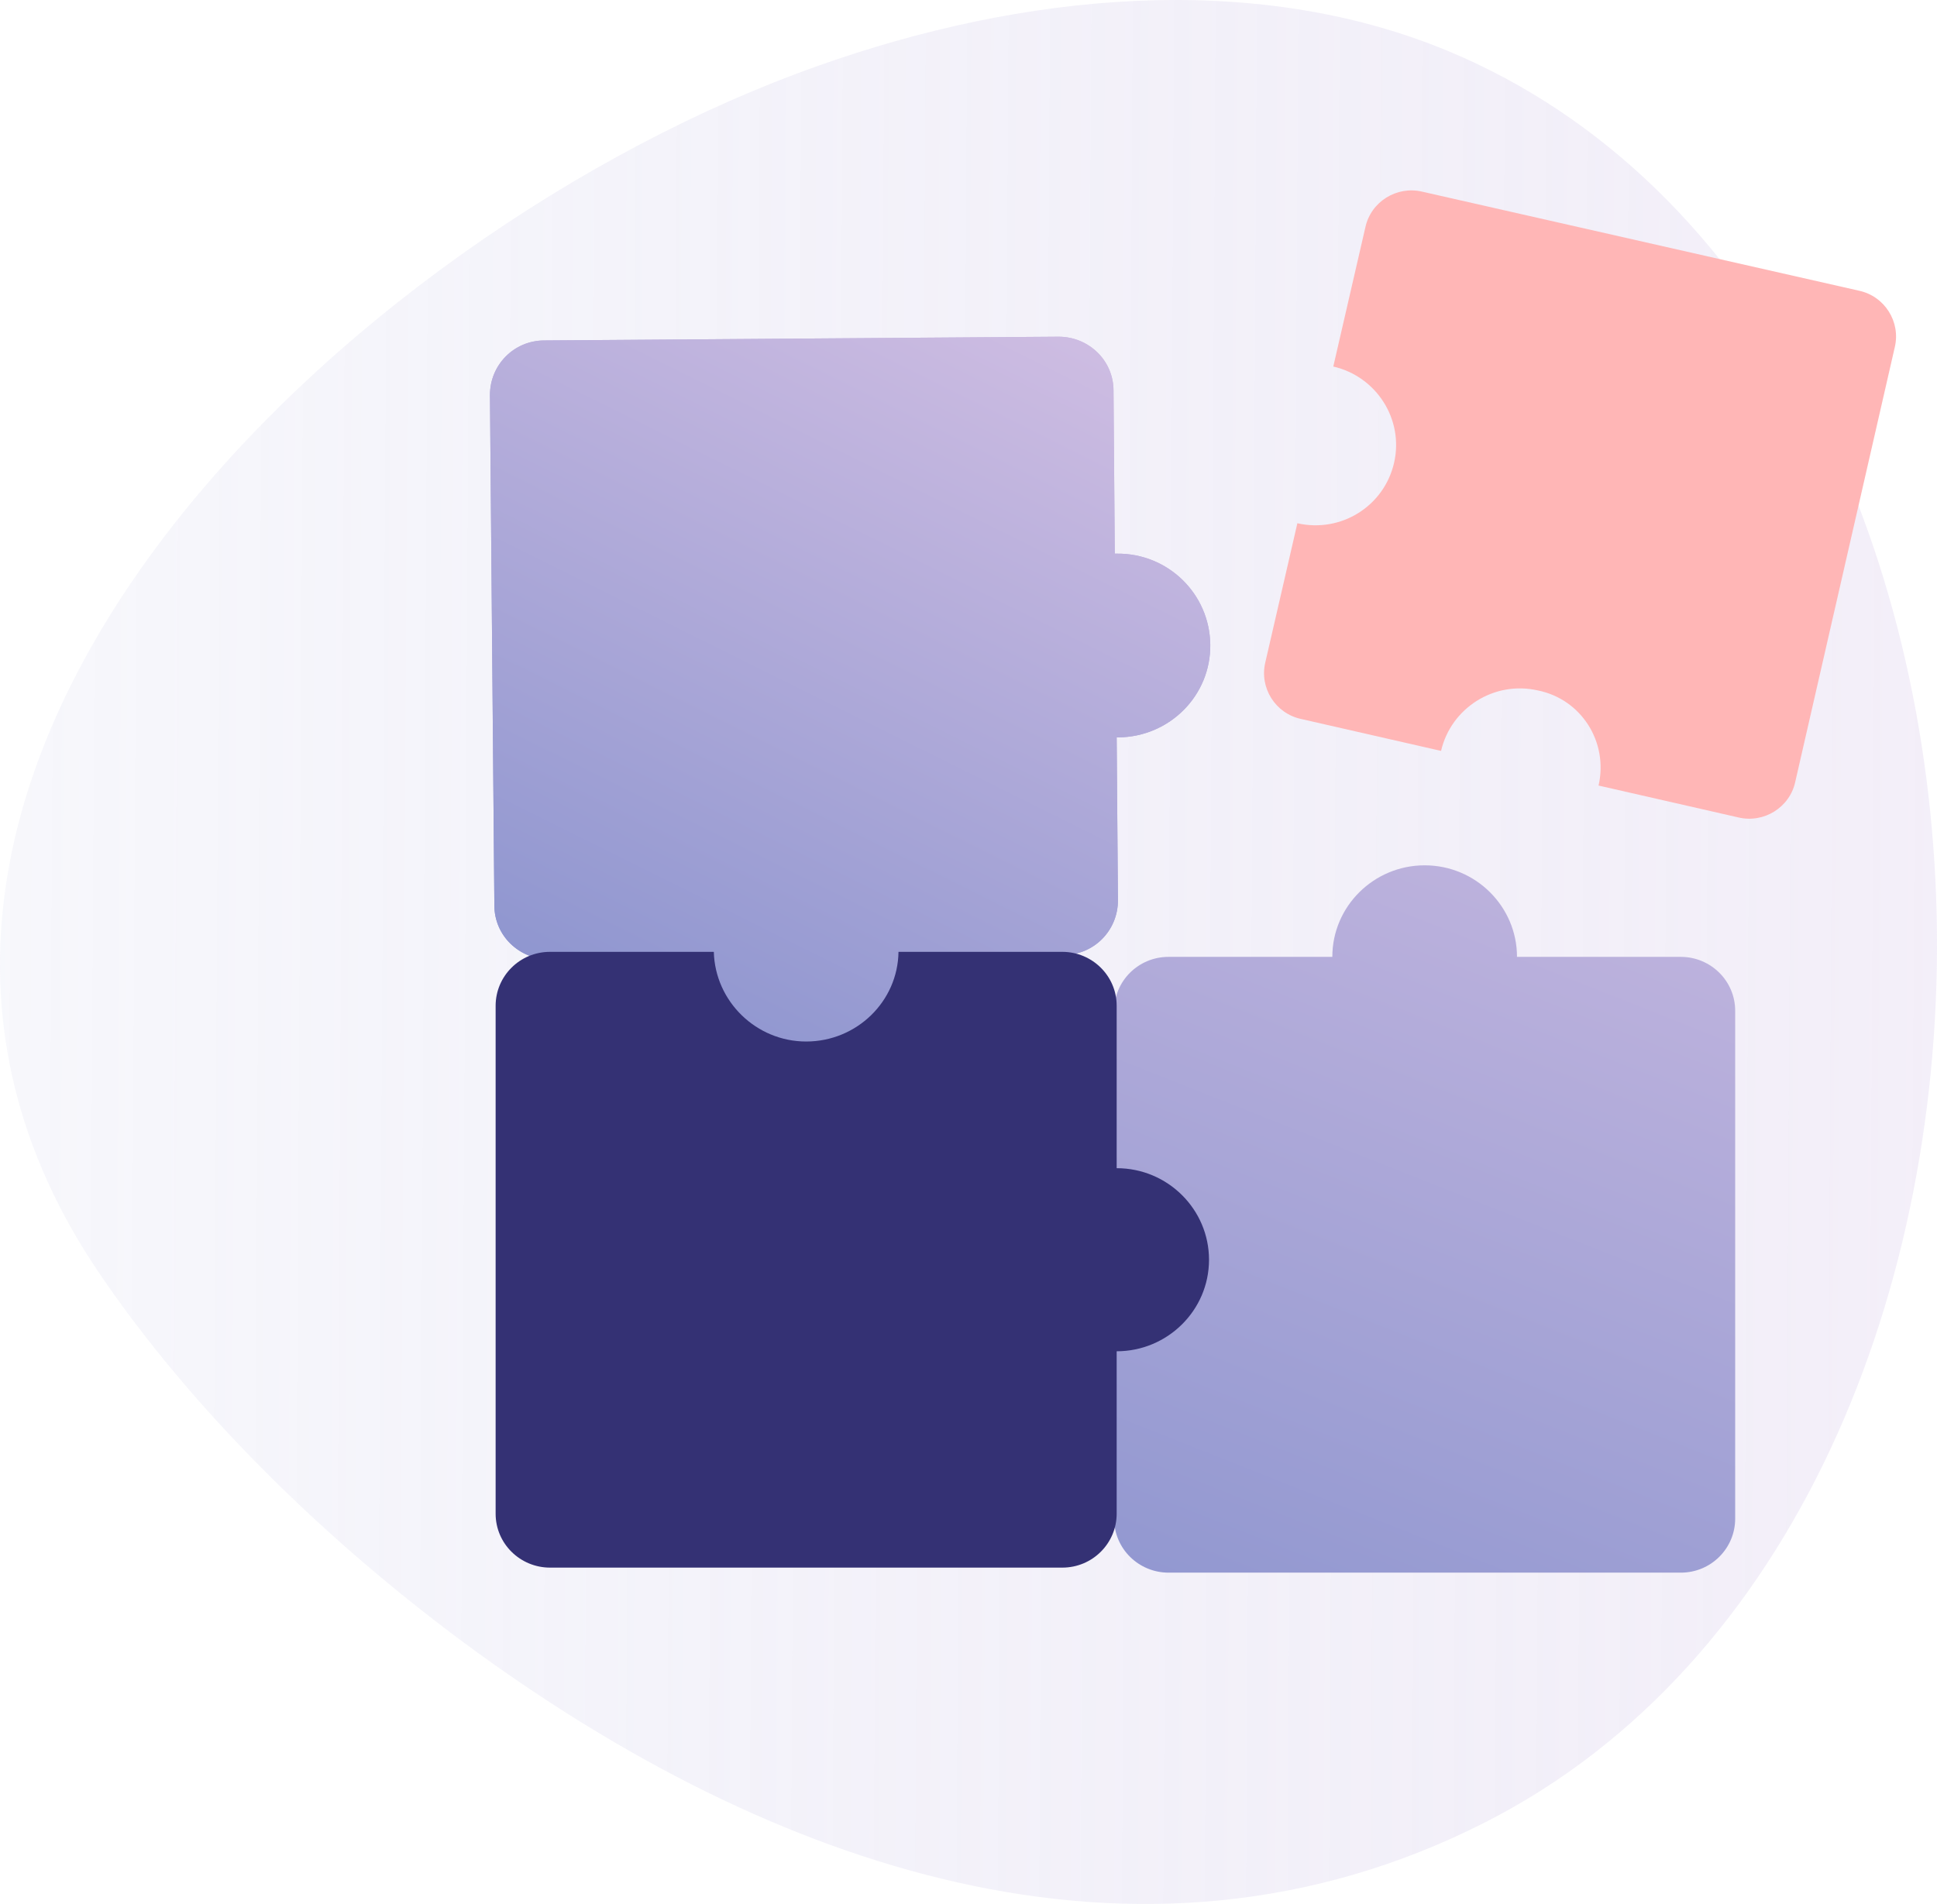
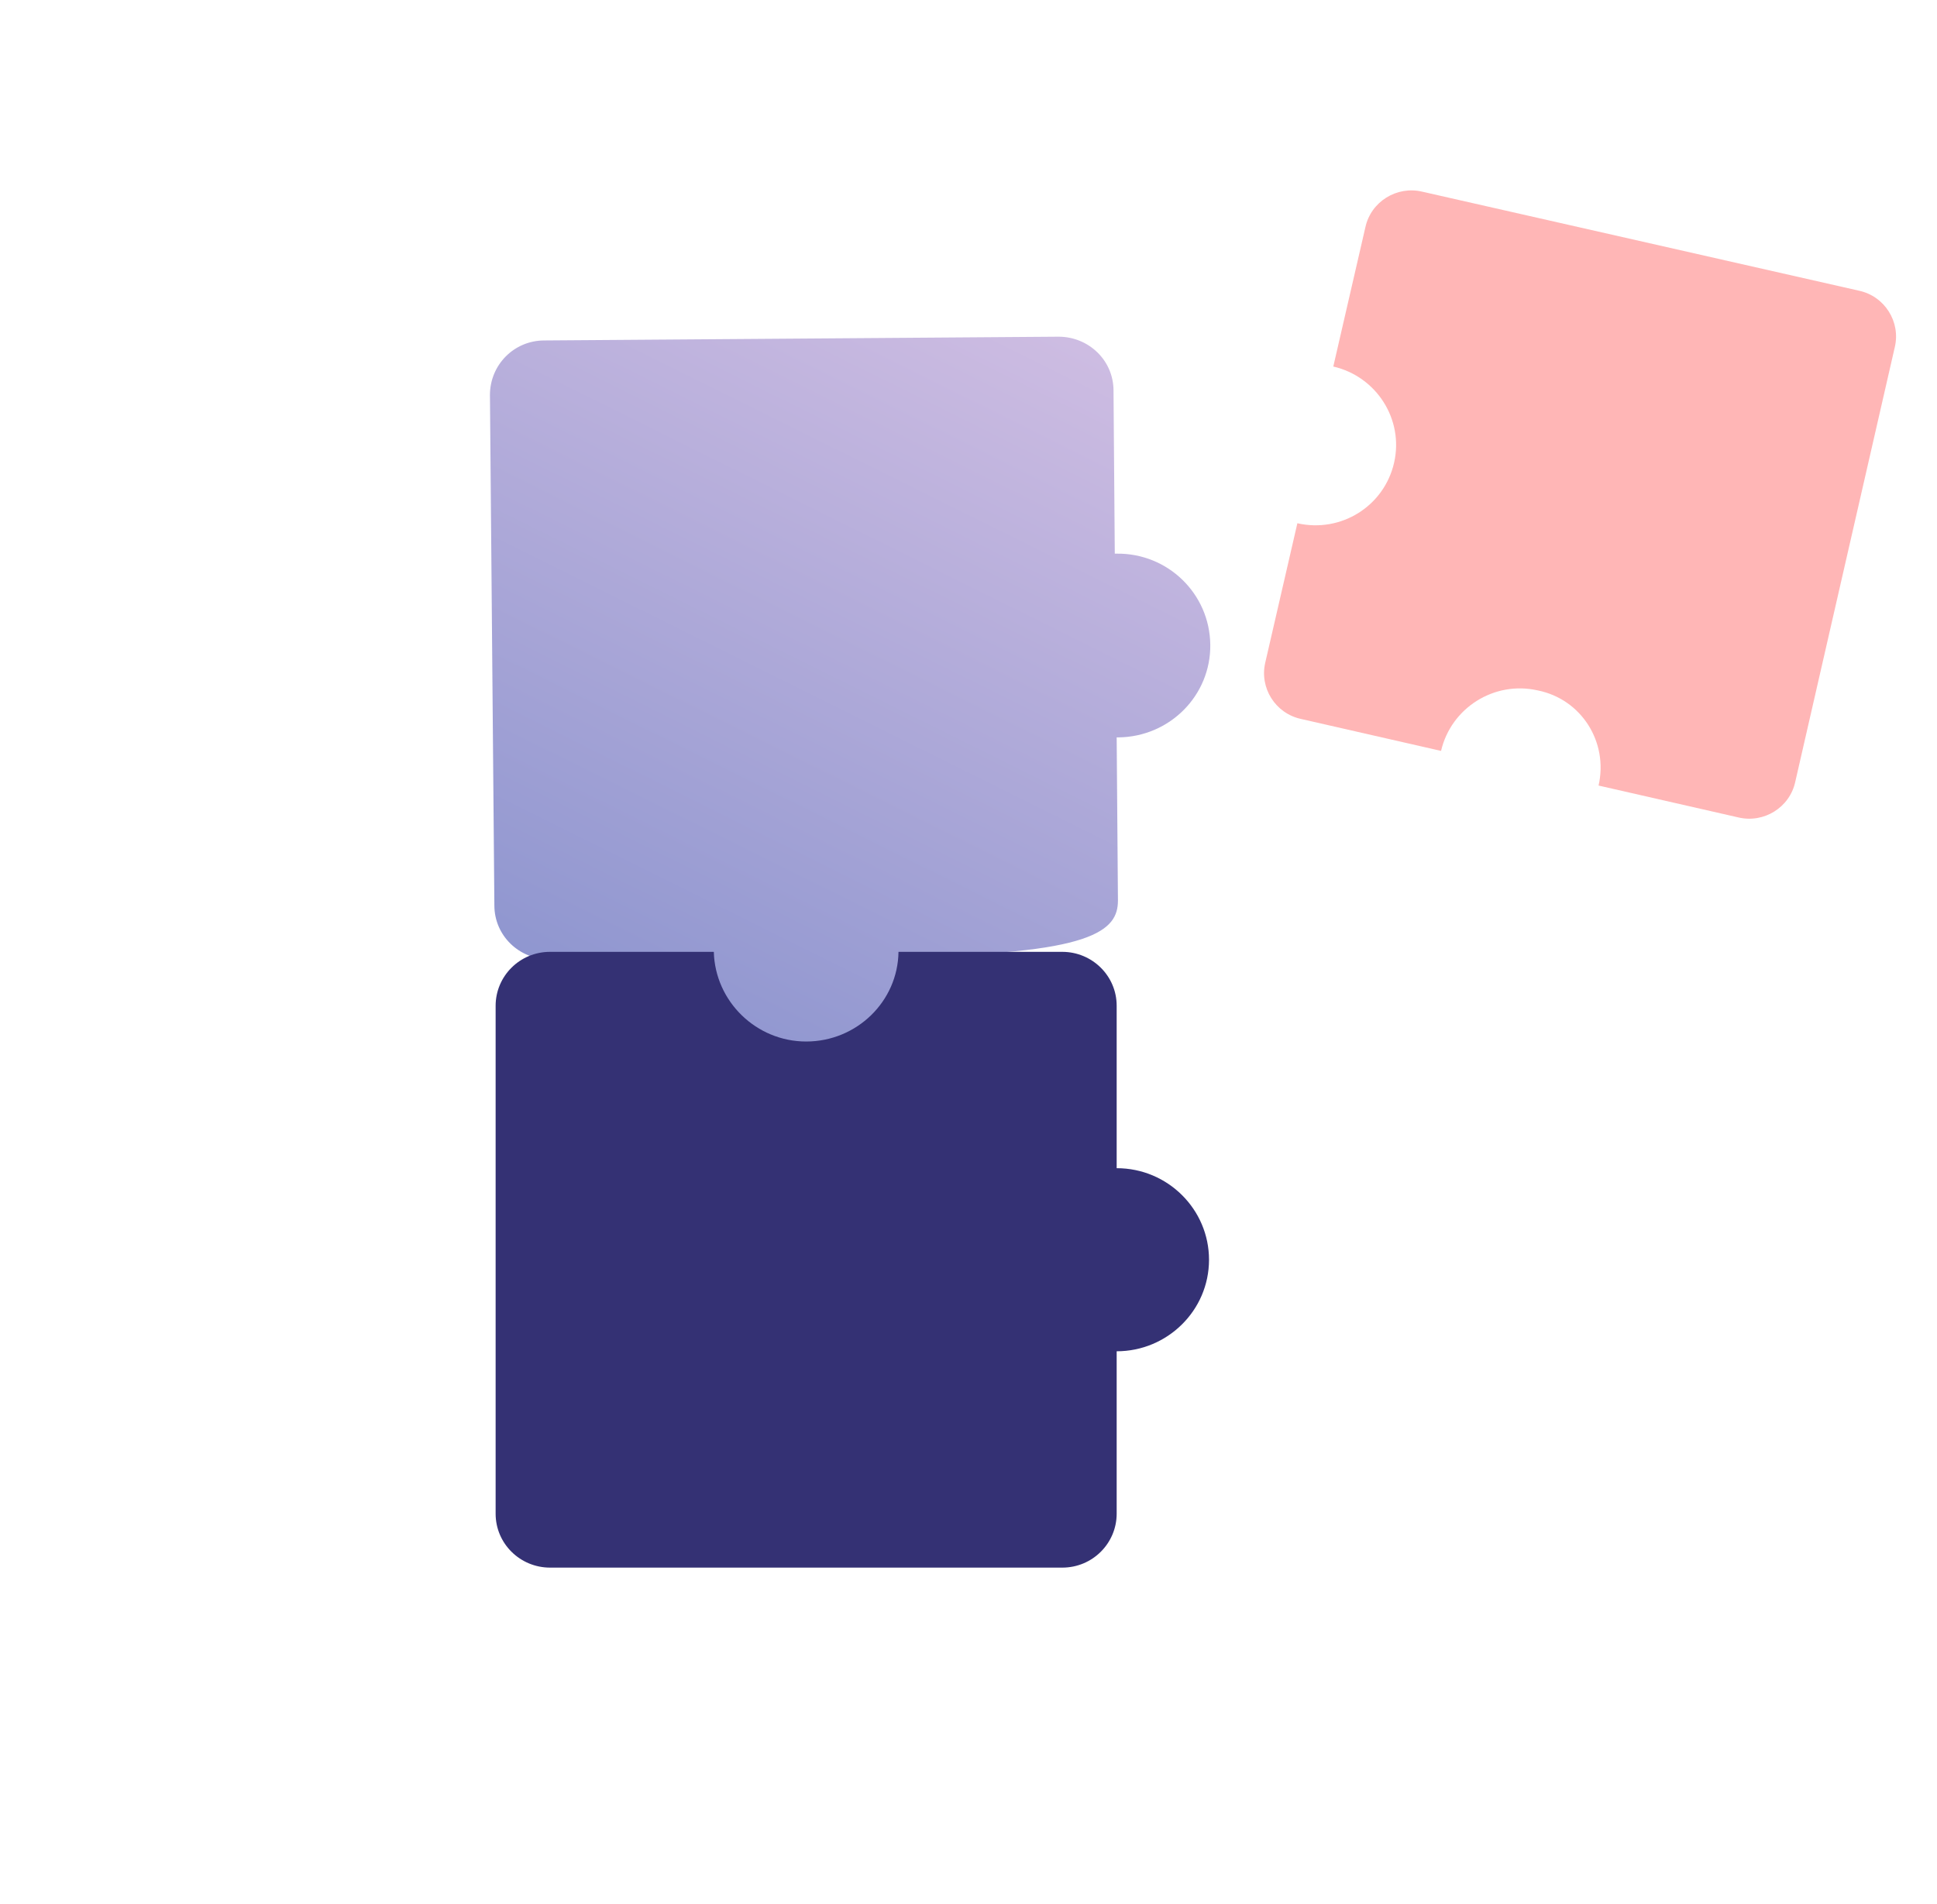
<svg xmlns="http://www.w3.org/2000/svg" width="119" height="117" viewBox="0 0 119 117" fill="none">
-   <path opacity="0.3" d="M29.361 101.571C19.919 94.712 11.721 86.505 6.165 78.336C-14.66 47.856 21.629 14.14 50.264 4.044C62.736 -0.387 76.918 -1.851 88.923 3.119C127.816 19.265 129.409 92.554 91.254 111.975C69.691 122.957 46.961 114.325 29.361 101.571Z" fill="url(#paint0_linear_3990_34665)" />
-   <path d="M68.447 82.998V93.325C68.447 95.175 69.963 96.639 71.789 96.639H81.852H93.197H103.26C105.125 96.639 106.601 95.136 106.601 93.325V83.345V72.094V62.114C106.601 60.264 105.086 58.8 103.26 58.8H93.197C93.197 55.717 90.671 53.174 87.524 53.174C84.416 53.174 81.852 55.678 81.852 58.8H71.789C69.924 58.8 68.447 60.302 68.447 62.114V72.094C71.517 72.132 74.003 74.637 74.003 77.719C74.003 80.802 71.517 82.96 68.447 82.998Z" fill="url(#paint1_linear_3990_34665)" />
-   <path d="M30.372 55.639C30.372 57.489 31.887 58.953 33.752 58.953L43.854 58.876C43.893 61.997 46.457 64.502 49.604 64.463C52.751 64.425 55.277 61.882 55.238 58.761L65.34 58.683C67.205 58.683 68.681 57.181 68.681 55.331L68.603 45.312C68.642 45.312 68.681 45.312 68.72 45.312C71.867 45.274 74.393 42.731 74.354 39.61C74.315 36.488 71.751 33.984 68.603 34.022C68.565 34.022 68.526 34.022 68.487 34.022L68.409 24.004C68.409 22.154 66.894 20.69 65.029 20.69L33.441 20.921C31.576 20.921 30.1 22.424 30.1 24.273L30.372 55.639Z" fill="url(#paint2_linear_3990_34665)" />
-   <path d="M30.372 55.639C30.372 57.489 31.887 58.953 33.752 58.953L43.854 58.876C43.893 61.997 46.457 64.502 49.604 64.463C52.751 64.425 55.277 61.882 55.238 58.761L65.34 58.683C67.205 58.683 68.681 57.181 68.681 55.331L68.603 45.312C68.642 45.312 68.681 45.312 68.72 45.312C71.867 45.274 74.393 42.731 74.354 39.61C74.315 36.488 71.751 33.984 68.603 34.022C68.565 34.022 68.526 34.022 68.487 34.022L68.409 24.004C68.409 22.154 66.894 20.69 65.029 20.69L33.441 20.921C31.576 20.921 30.1 22.424 30.1 24.273L30.372 55.639Z" fill="url(#paint3_linear_3990_34665)" />
+   <path d="M30.372 55.639C30.372 57.489 31.887 58.953 33.752 58.953L43.854 58.876C43.893 61.997 46.457 64.502 49.604 64.463C52.751 64.425 55.277 61.882 55.238 58.761C67.205 58.683 68.681 57.181 68.681 55.331L68.603 45.312C68.642 45.312 68.681 45.312 68.72 45.312C71.867 45.274 74.393 42.731 74.354 39.61C74.315 36.488 71.751 33.984 68.603 34.022C68.565 34.022 68.526 34.022 68.487 34.022L68.409 24.004C68.409 22.154 66.894 20.69 65.029 20.69L33.441 20.921C31.576 20.921 30.1 22.424 30.1 24.273L30.372 55.639Z" fill="url(#paint2_linear_3990_34665)" />
  <path d="M43.854 58.491H33.791C31.926 58.491 30.449 59.993 30.449 61.805V71.785V83.036V93.016C30.449 94.866 31.965 96.33 33.791 96.33H43.854H55.199H65.262C67.127 96.33 68.603 94.827 68.603 93.016V83.036C71.712 83.036 74.276 80.532 74.276 77.41C74.276 74.328 71.751 71.785 68.603 71.785V61.805C68.603 59.955 67.088 58.491 65.262 58.491H55.199C55.16 61.535 52.635 64.001 49.526 64.001C46.457 64.001 43.931 61.535 43.854 58.491Z" fill="#343174" />
  <path d="M98.208 48.272L106.797 50.231C108.359 50.603 109.955 49.623 110.294 48.035L116.405 21.341C116.779 19.787 115.794 18.199 114.198 17.861L87.377 11.779C85.816 11.407 84.22 12.387 83.88 13.975L81.911 22.524C84.559 23.132 86.257 25.768 85.646 28.437C85.035 31.107 82.387 32.762 79.704 32.154L77.735 40.703C77.362 42.257 78.346 43.845 79.942 44.183L88.532 46.143C89.143 43.507 91.791 41.818 94.473 42.426C97.155 42.967 98.819 45.602 98.208 48.272Z" fill="#FFB6B6" />
  <defs>
    <linearGradient id="paint0_linear_3990_34665" x1="140.478" y1="57.263" x2="-54.062" y2="56.147" gradientUnits="userSpaceOnUse">
      <stop stop-color="#DCC8EB" />
      <stop offset="1" stop-color="#8A93CE" stop-opacity="0" />
    </linearGradient>
    <linearGradient id="paint1_linear_3990_34665" x1="68.243" y1="105.885" x2="109.342" y2="2.295" gradientUnits="userSpaceOnUse">
      <stop stop-color="#8A93CE" />
      <stop offset="1" stop-color="#ECCFEB" />
    </linearGradient>
    <linearGradient id="paint2_linear_3990_34665" x1="44.712" y1="69.615" x2="79.11" y2="0.43" gradientUnits="userSpaceOnUse">
      <stop stop-color="#8A93CE" />
      <stop offset="1" stop-color="#ECCFEB" />
    </linearGradient>
    <linearGradient id="paint3_linear_3990_34665" x1="44.712" y1="69.615" x2="79.11" y2="0.43" gradientUnits="userSpaceOnUse">
      <stop stop-color="#8A93CE" />
      <stop offset="1" stop-color="#ECCFEB" />
    </linearGradient>
  </defs>
</svg>